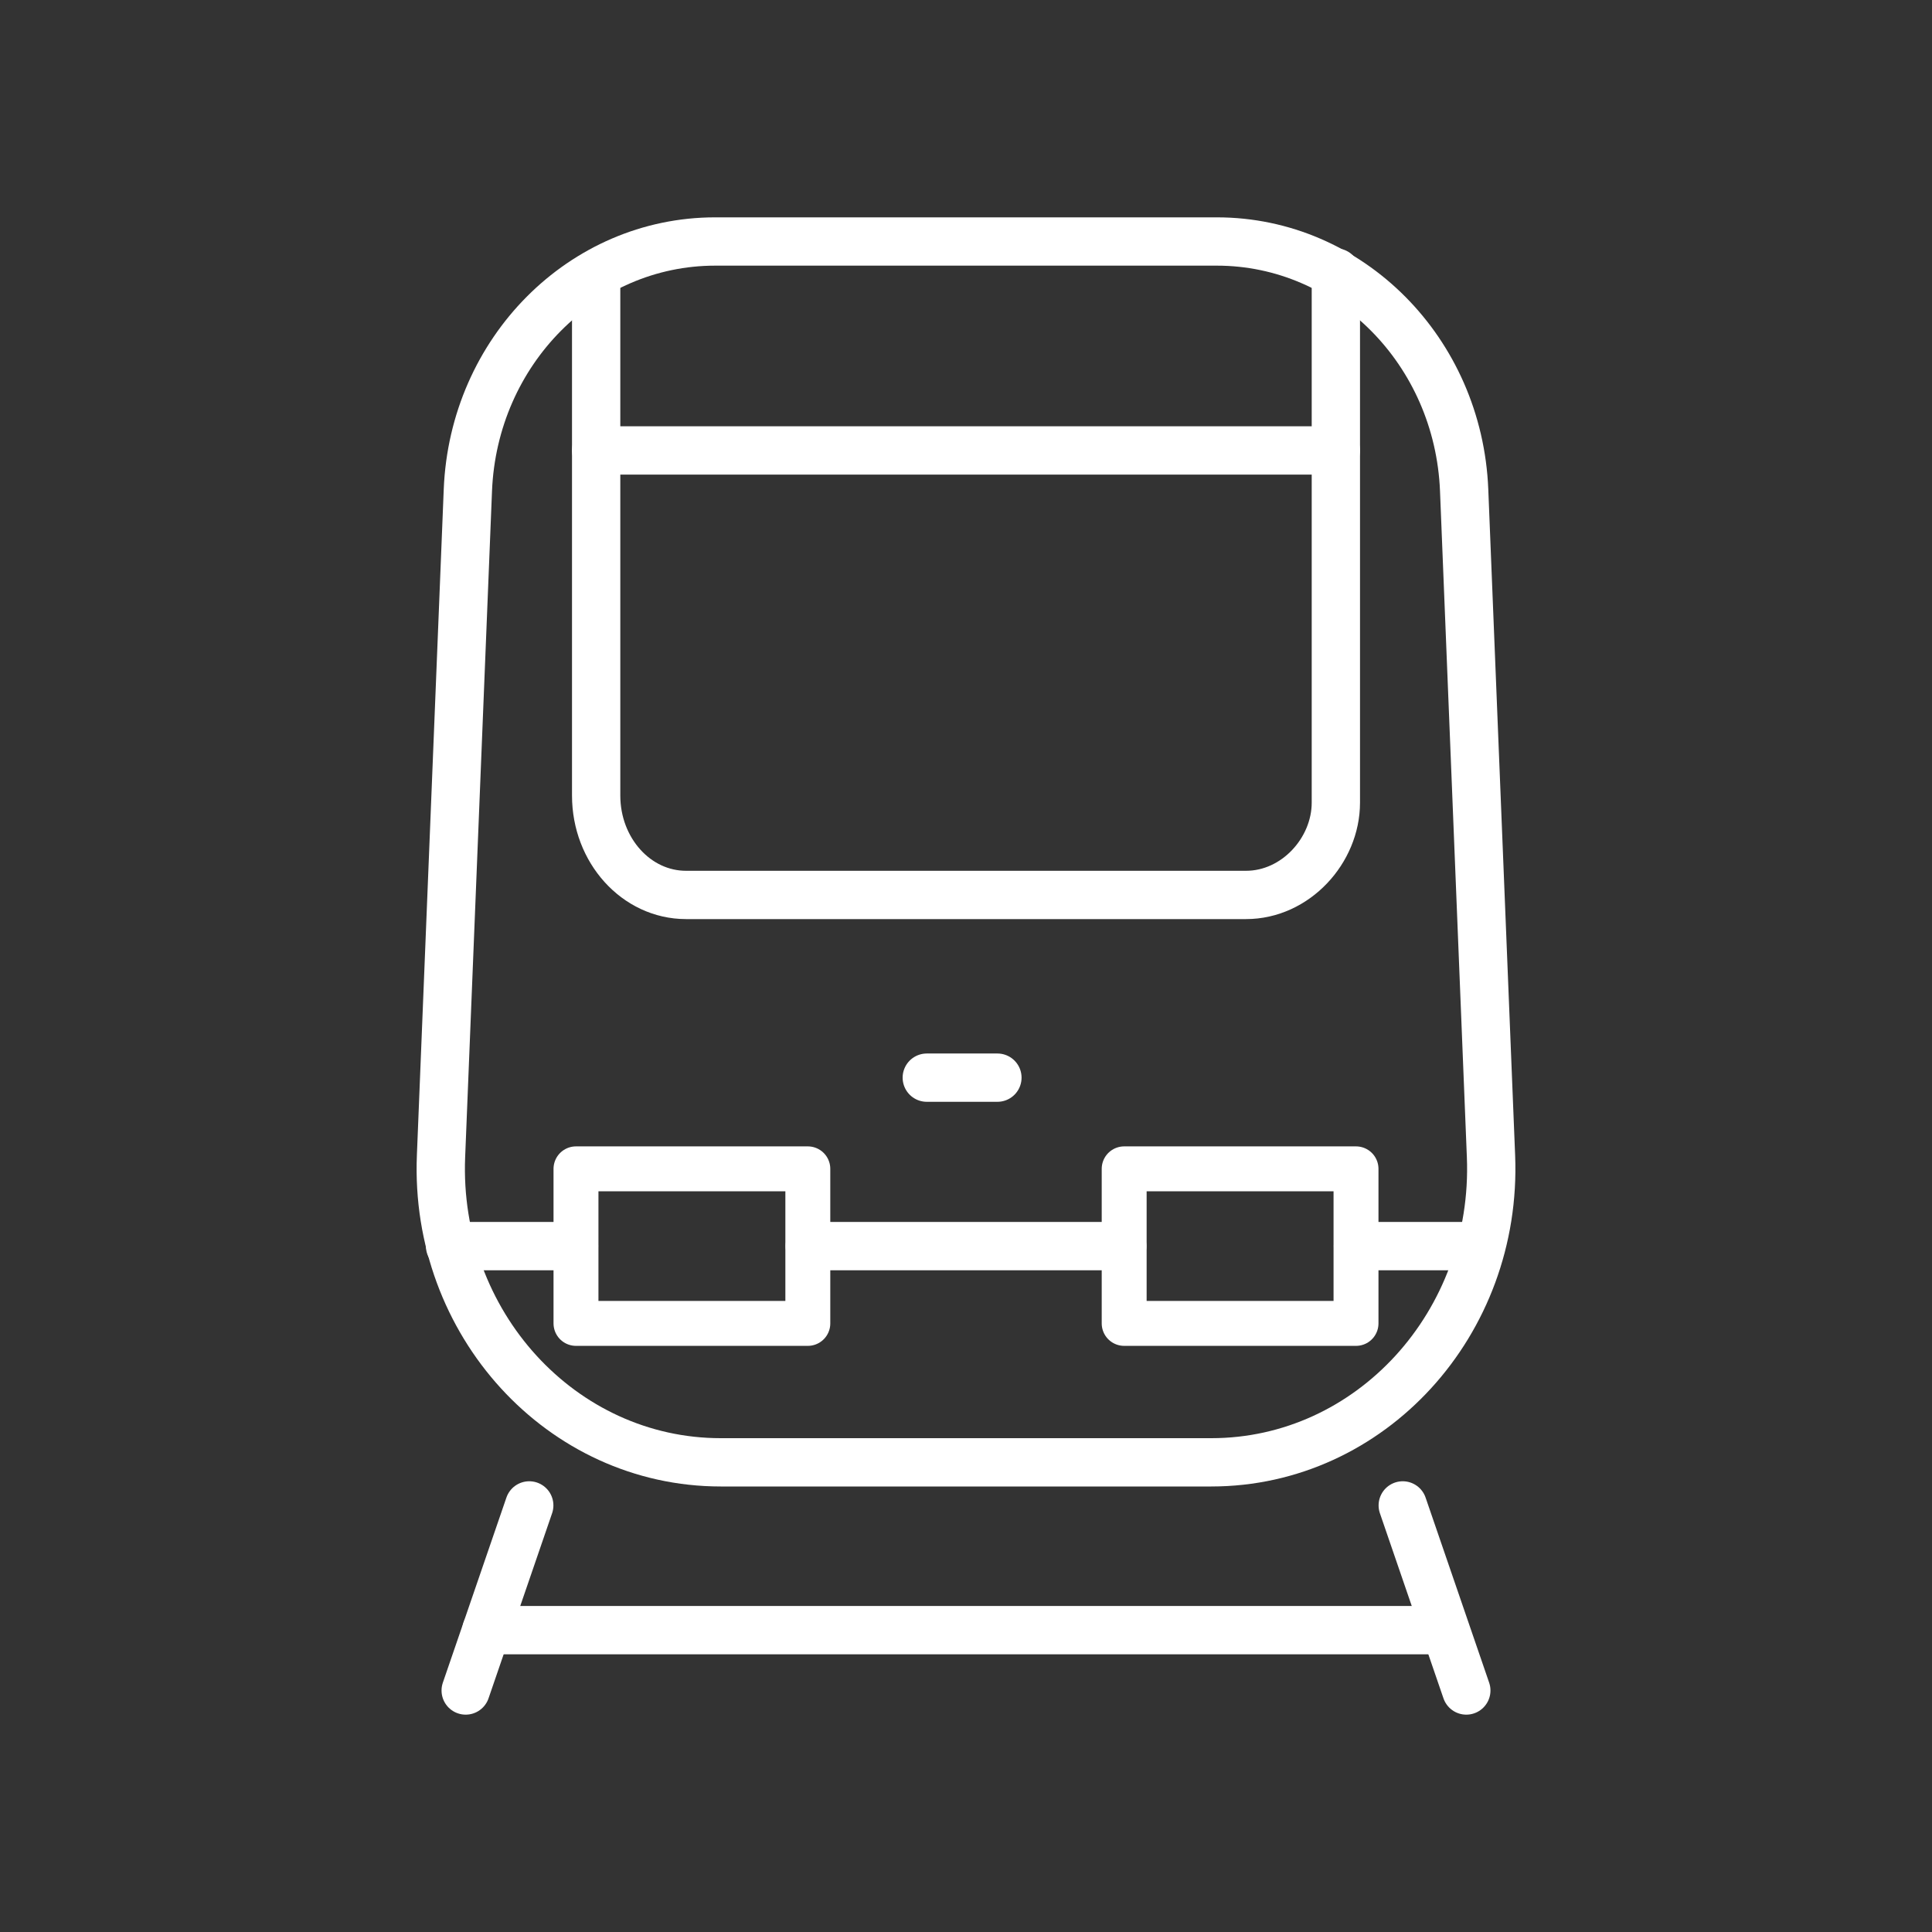
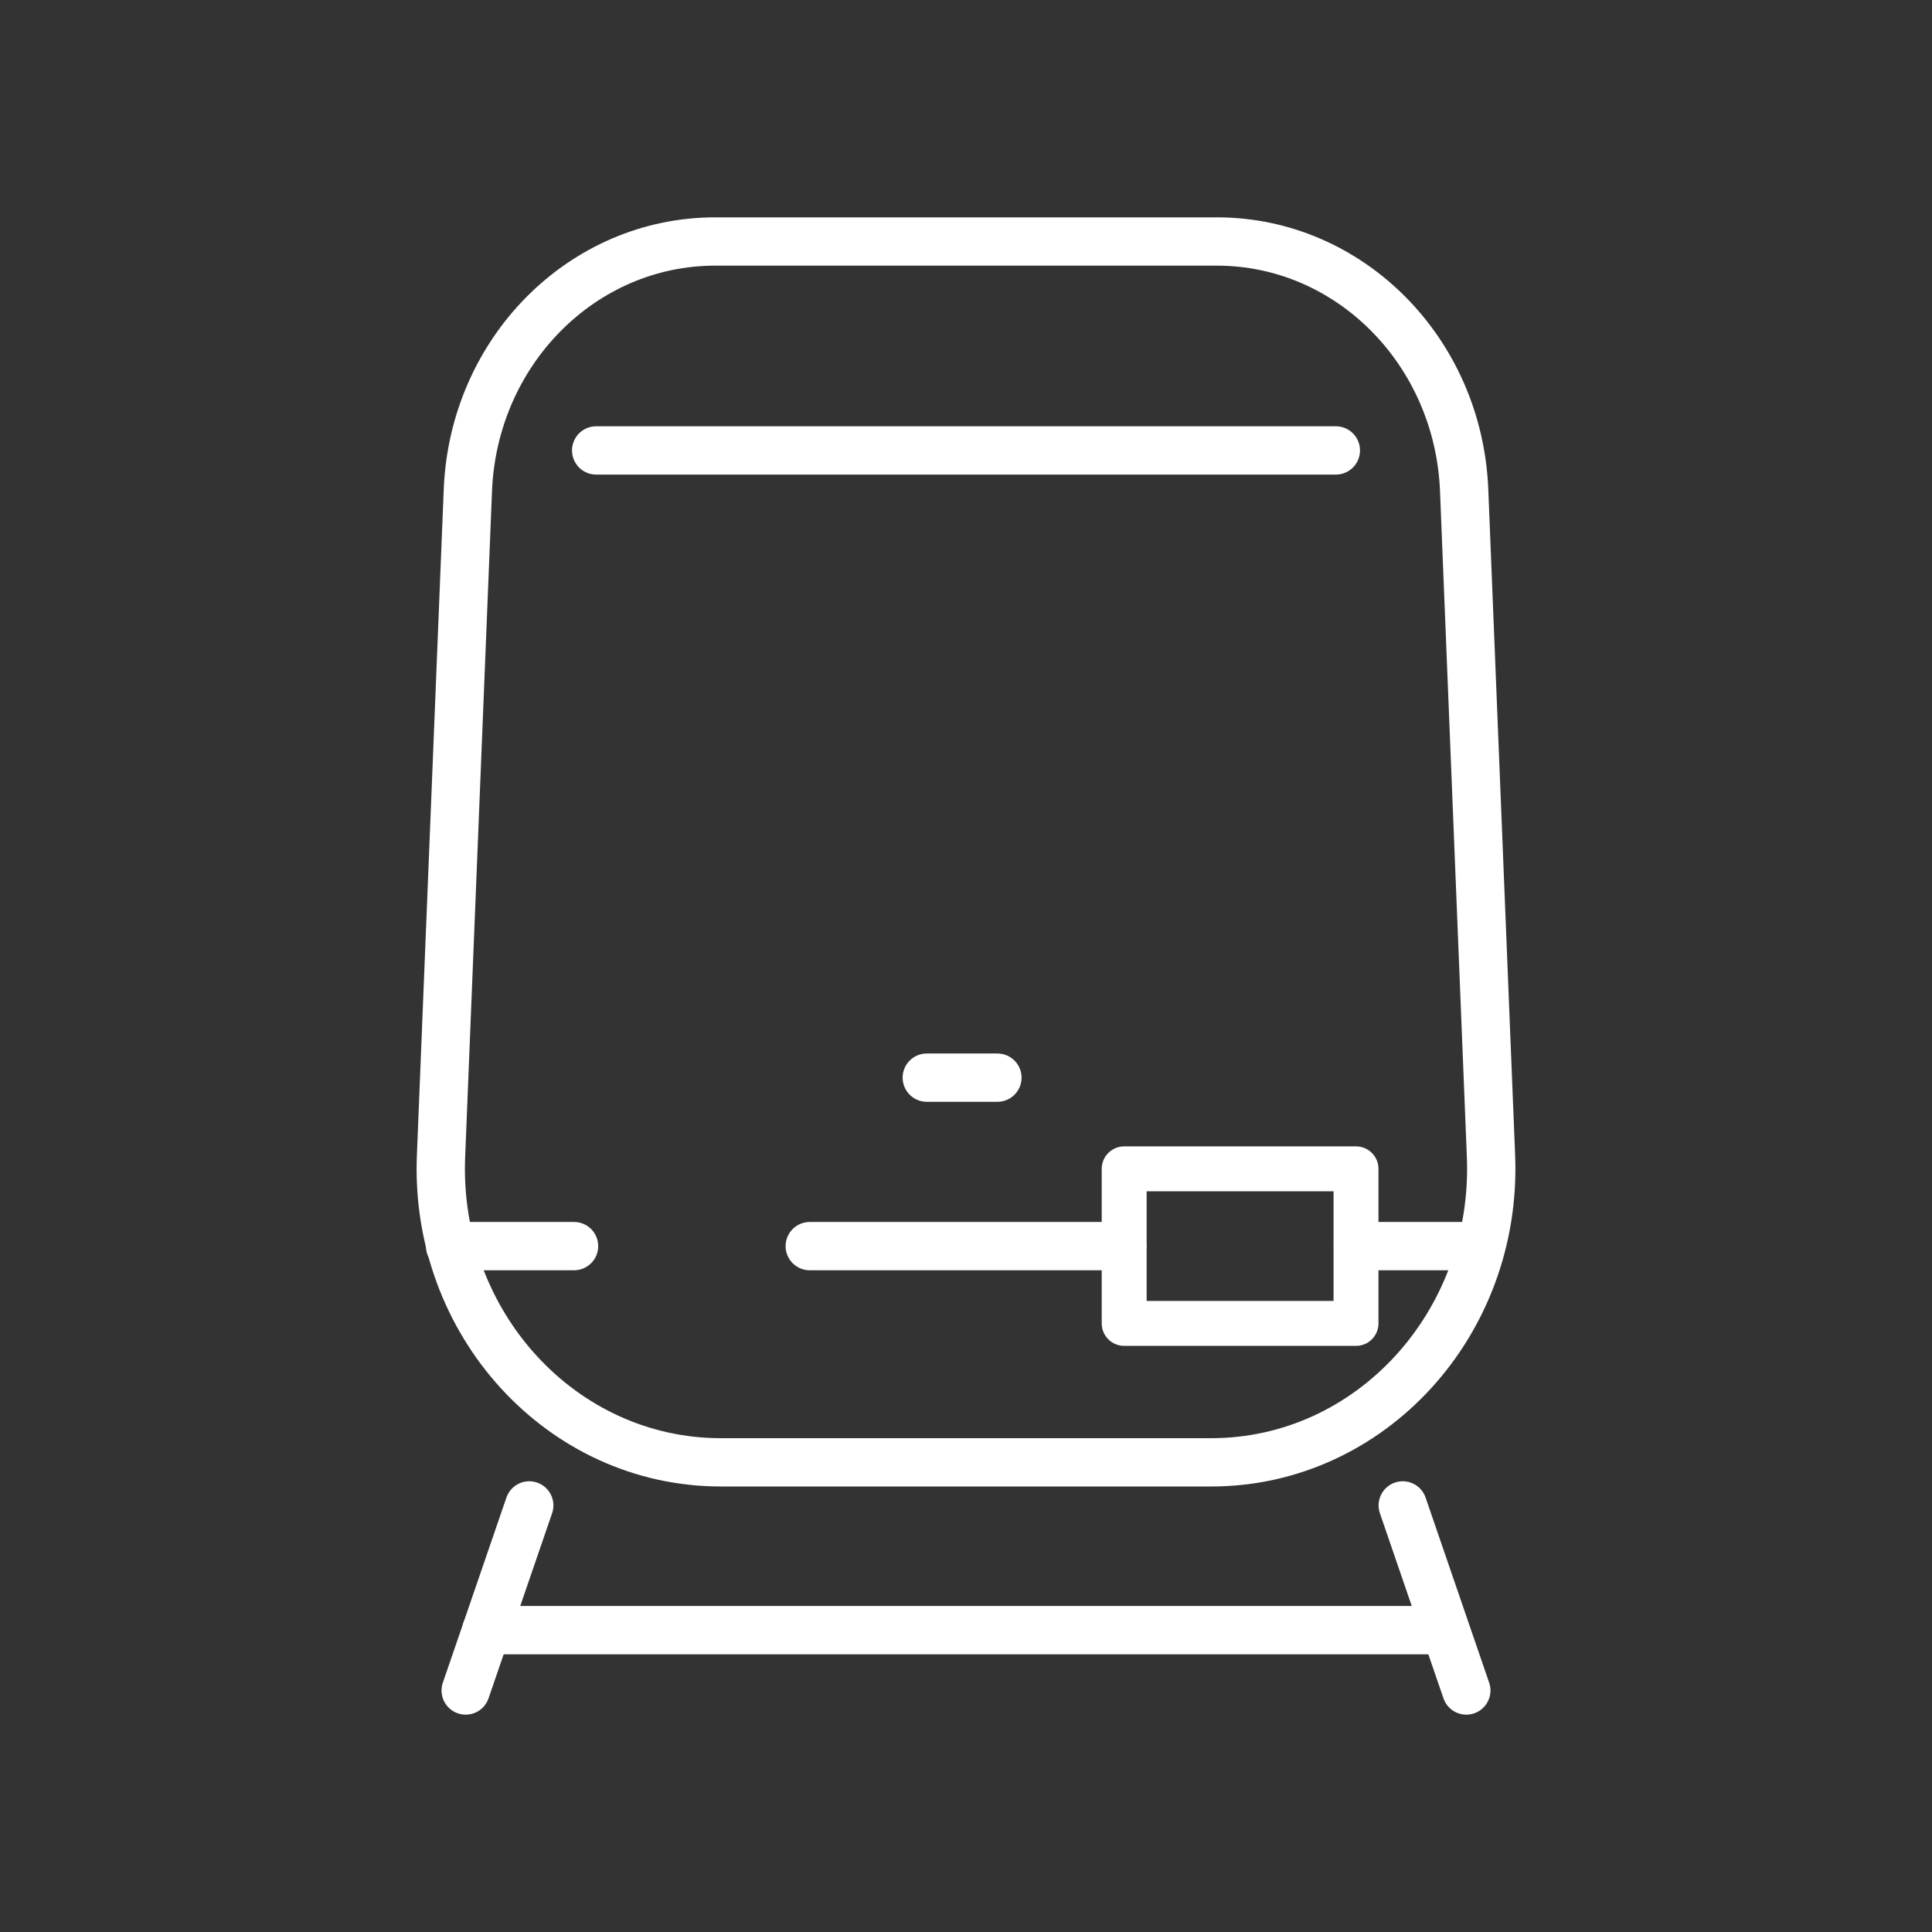
<svg xmlns="http://www.w3.org/2000/svg" id="Ebene_6" viewBox="0 0 1000 1000">
  <rect x="0" y="0" width="1000" height="1000" fill="#333333" stroke="none" />
  <defs>
    <style>.cls-1{stroke-width:23.25px;}.cls-1,.cls-2{fill:none;stroke:#fff;stroke-linecap:round;stroke-linejoin:round;}.cls-2{stroke-width:25px;}</style>
  </defs>
-   <path class="cls-2" d="M308.57,143.5v268.28c0,28.41,20.82,51.44,46.51,51.44h289.85c25.69,0,46.51-23.03,46.51-47.75V141.04" />
  <line class="cls-2" x1="702.87" y1="644.99" x2="763" y2="644.99" />
  <polyline class="cls-2" points="419.13 644.99 500 644.99 567.32 644.99 580.87 644.99" />
  <line class="cls-2" x1="232.96" y1="644.99" x2="297.13" y2="644.99" />
  <line class="cls-2" x1="308.57" y1="233.14" x2="691.43" y2="233.14" />
  <line class="cls-2" x1="273.94" y1="779.2" x2="241.04" y2="875" />
  <line class="cls-2" x1="726.06" y1="779.2" x2="758.96" y2="875" />
  <polyline class="cls-2" points="251.77 843.76 285.42 843.76 357.74 843.76 745.36 843.76" />
  <path class="cls-2" d="M626.94,756.9h-253.88c-82.44,0-148.28-72.04-144.79-158.44l13.9-344.74c2.9-71.95,59.36-128.72,128.01-128.72h259.65c68.66,0,125.11,56.77,128.01,128.72l13.9,344.74c3.48,86.4-62.35,158.44-144.79,158.44Z" />
  <line class="cls-2" x1="479.7" y1="557.79" x2="516.26" y2="557.79" />
-   <rect class="cls-1" x="298.13" y="604.99" width="120" height="80" />
  <rect class="cls-1" x="581.87" y="604.99" width="120" height="80" />
</svg>